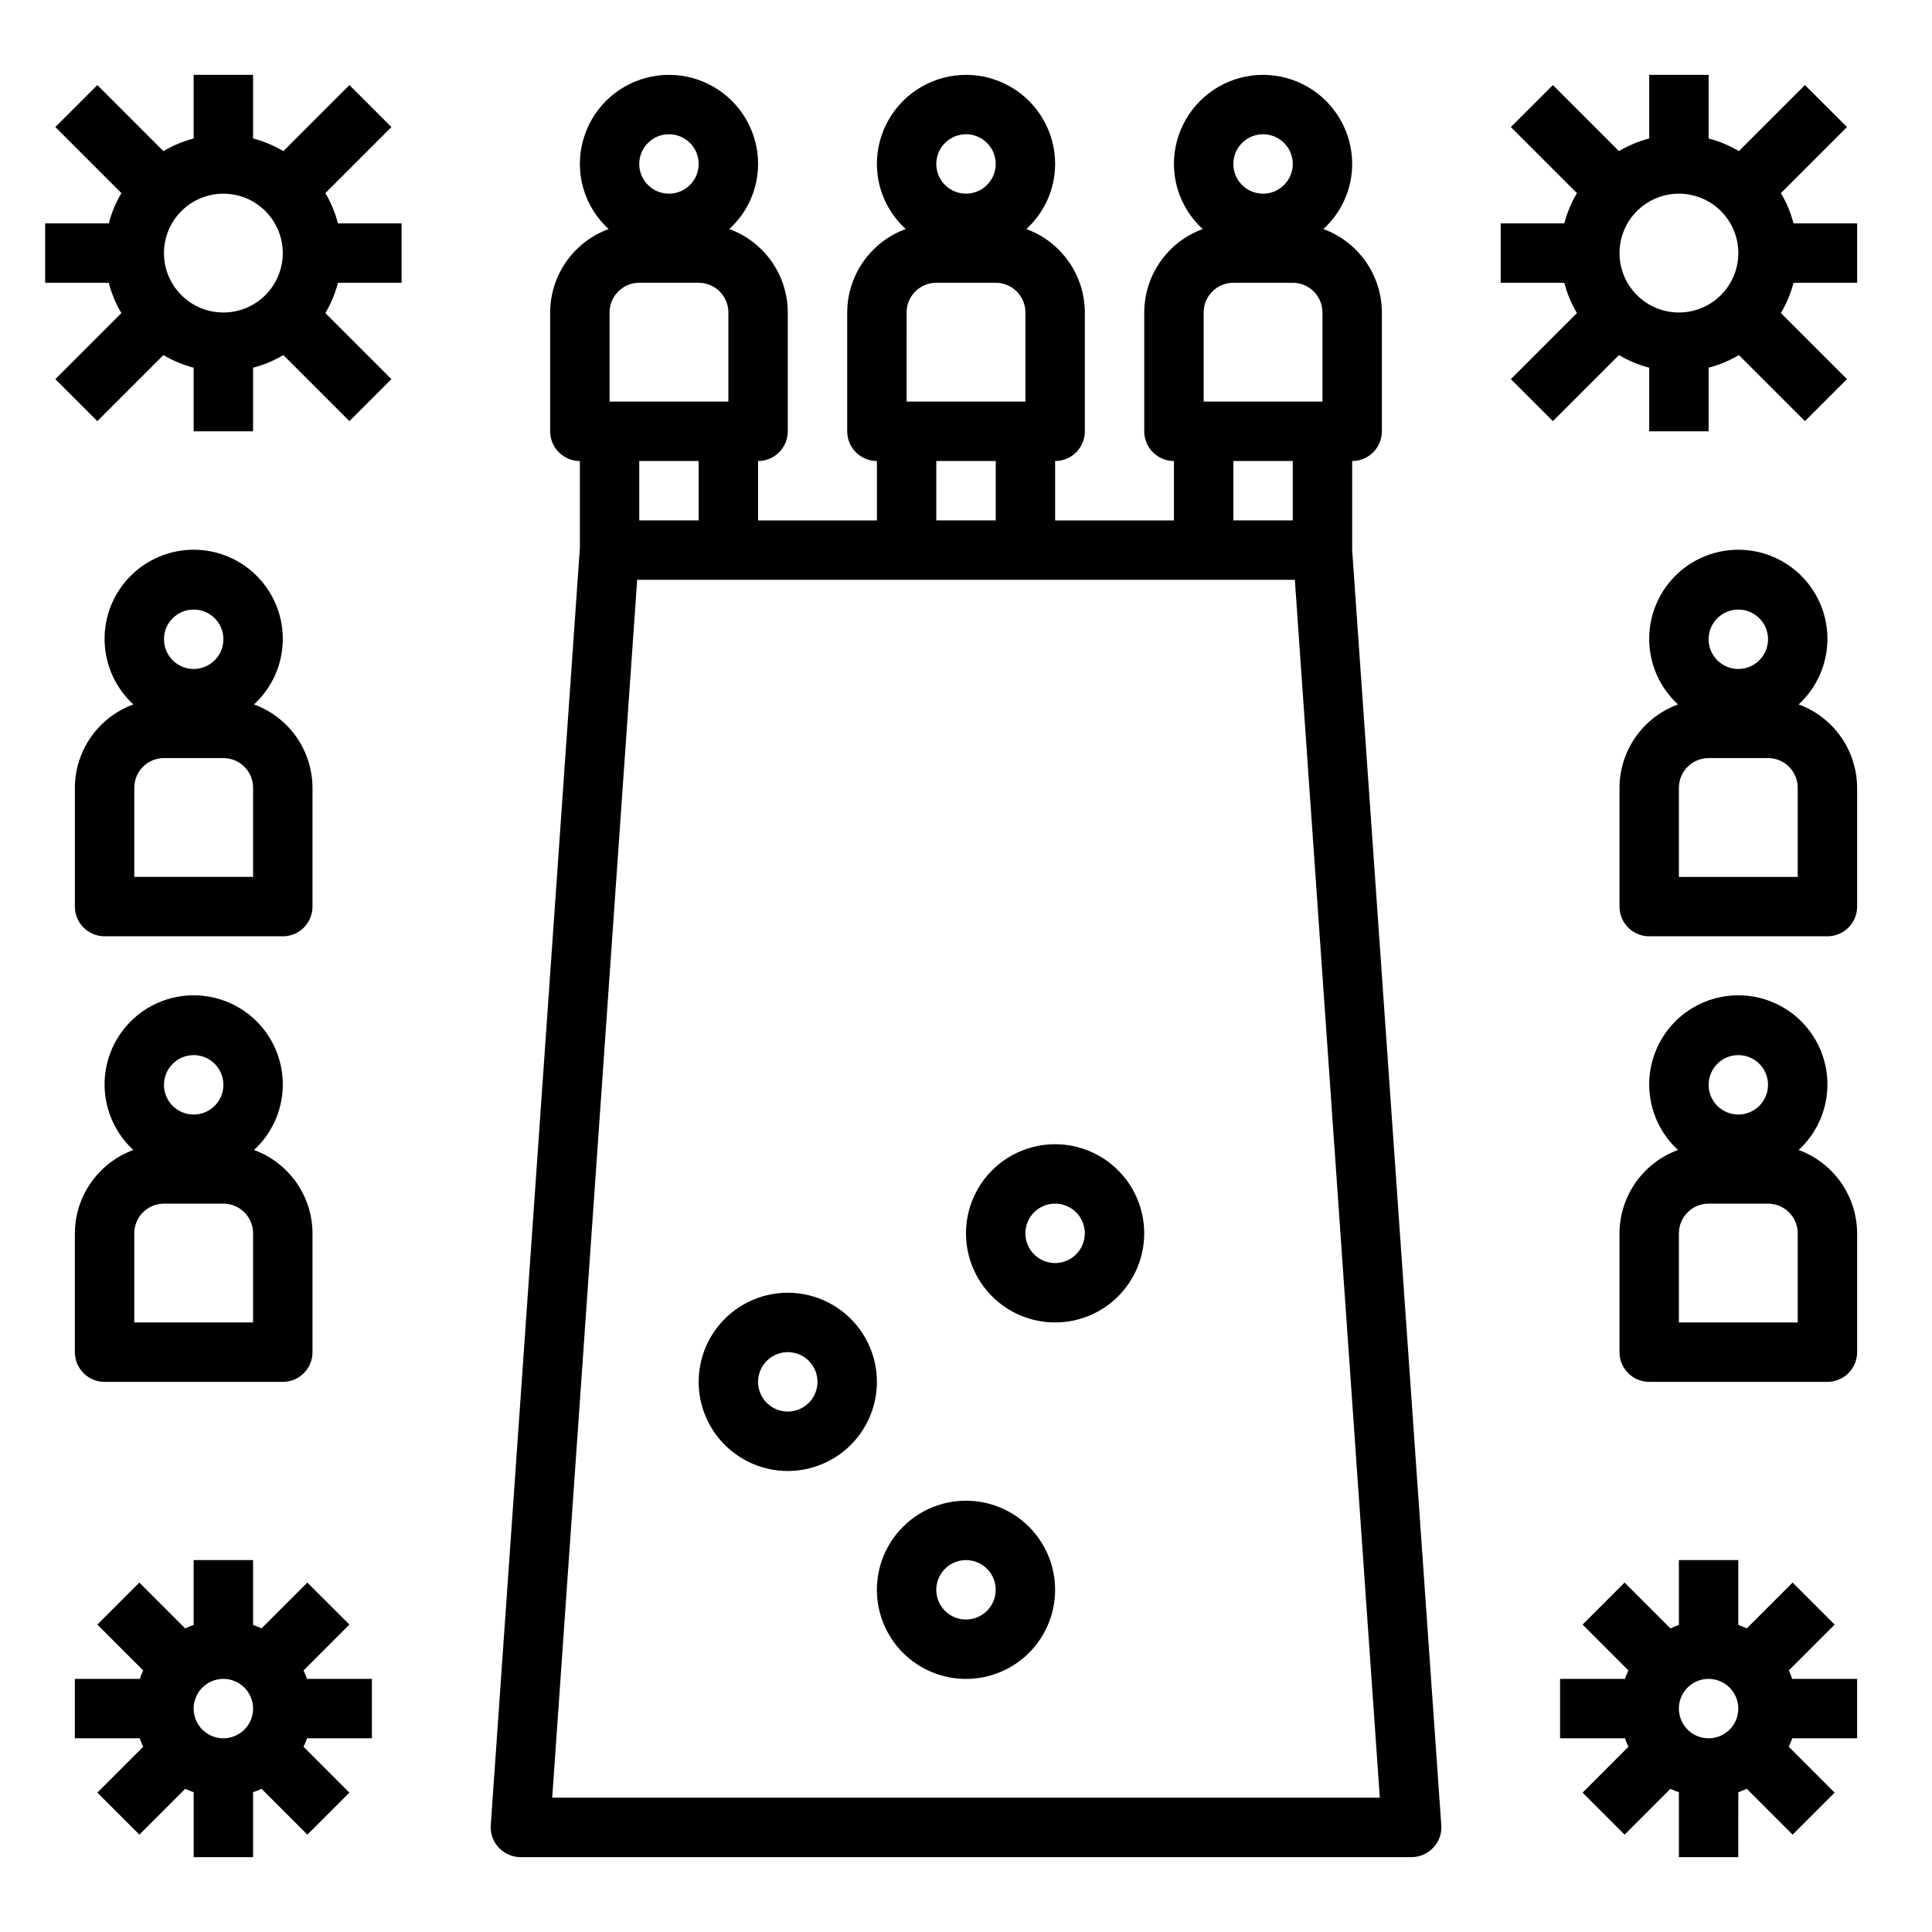
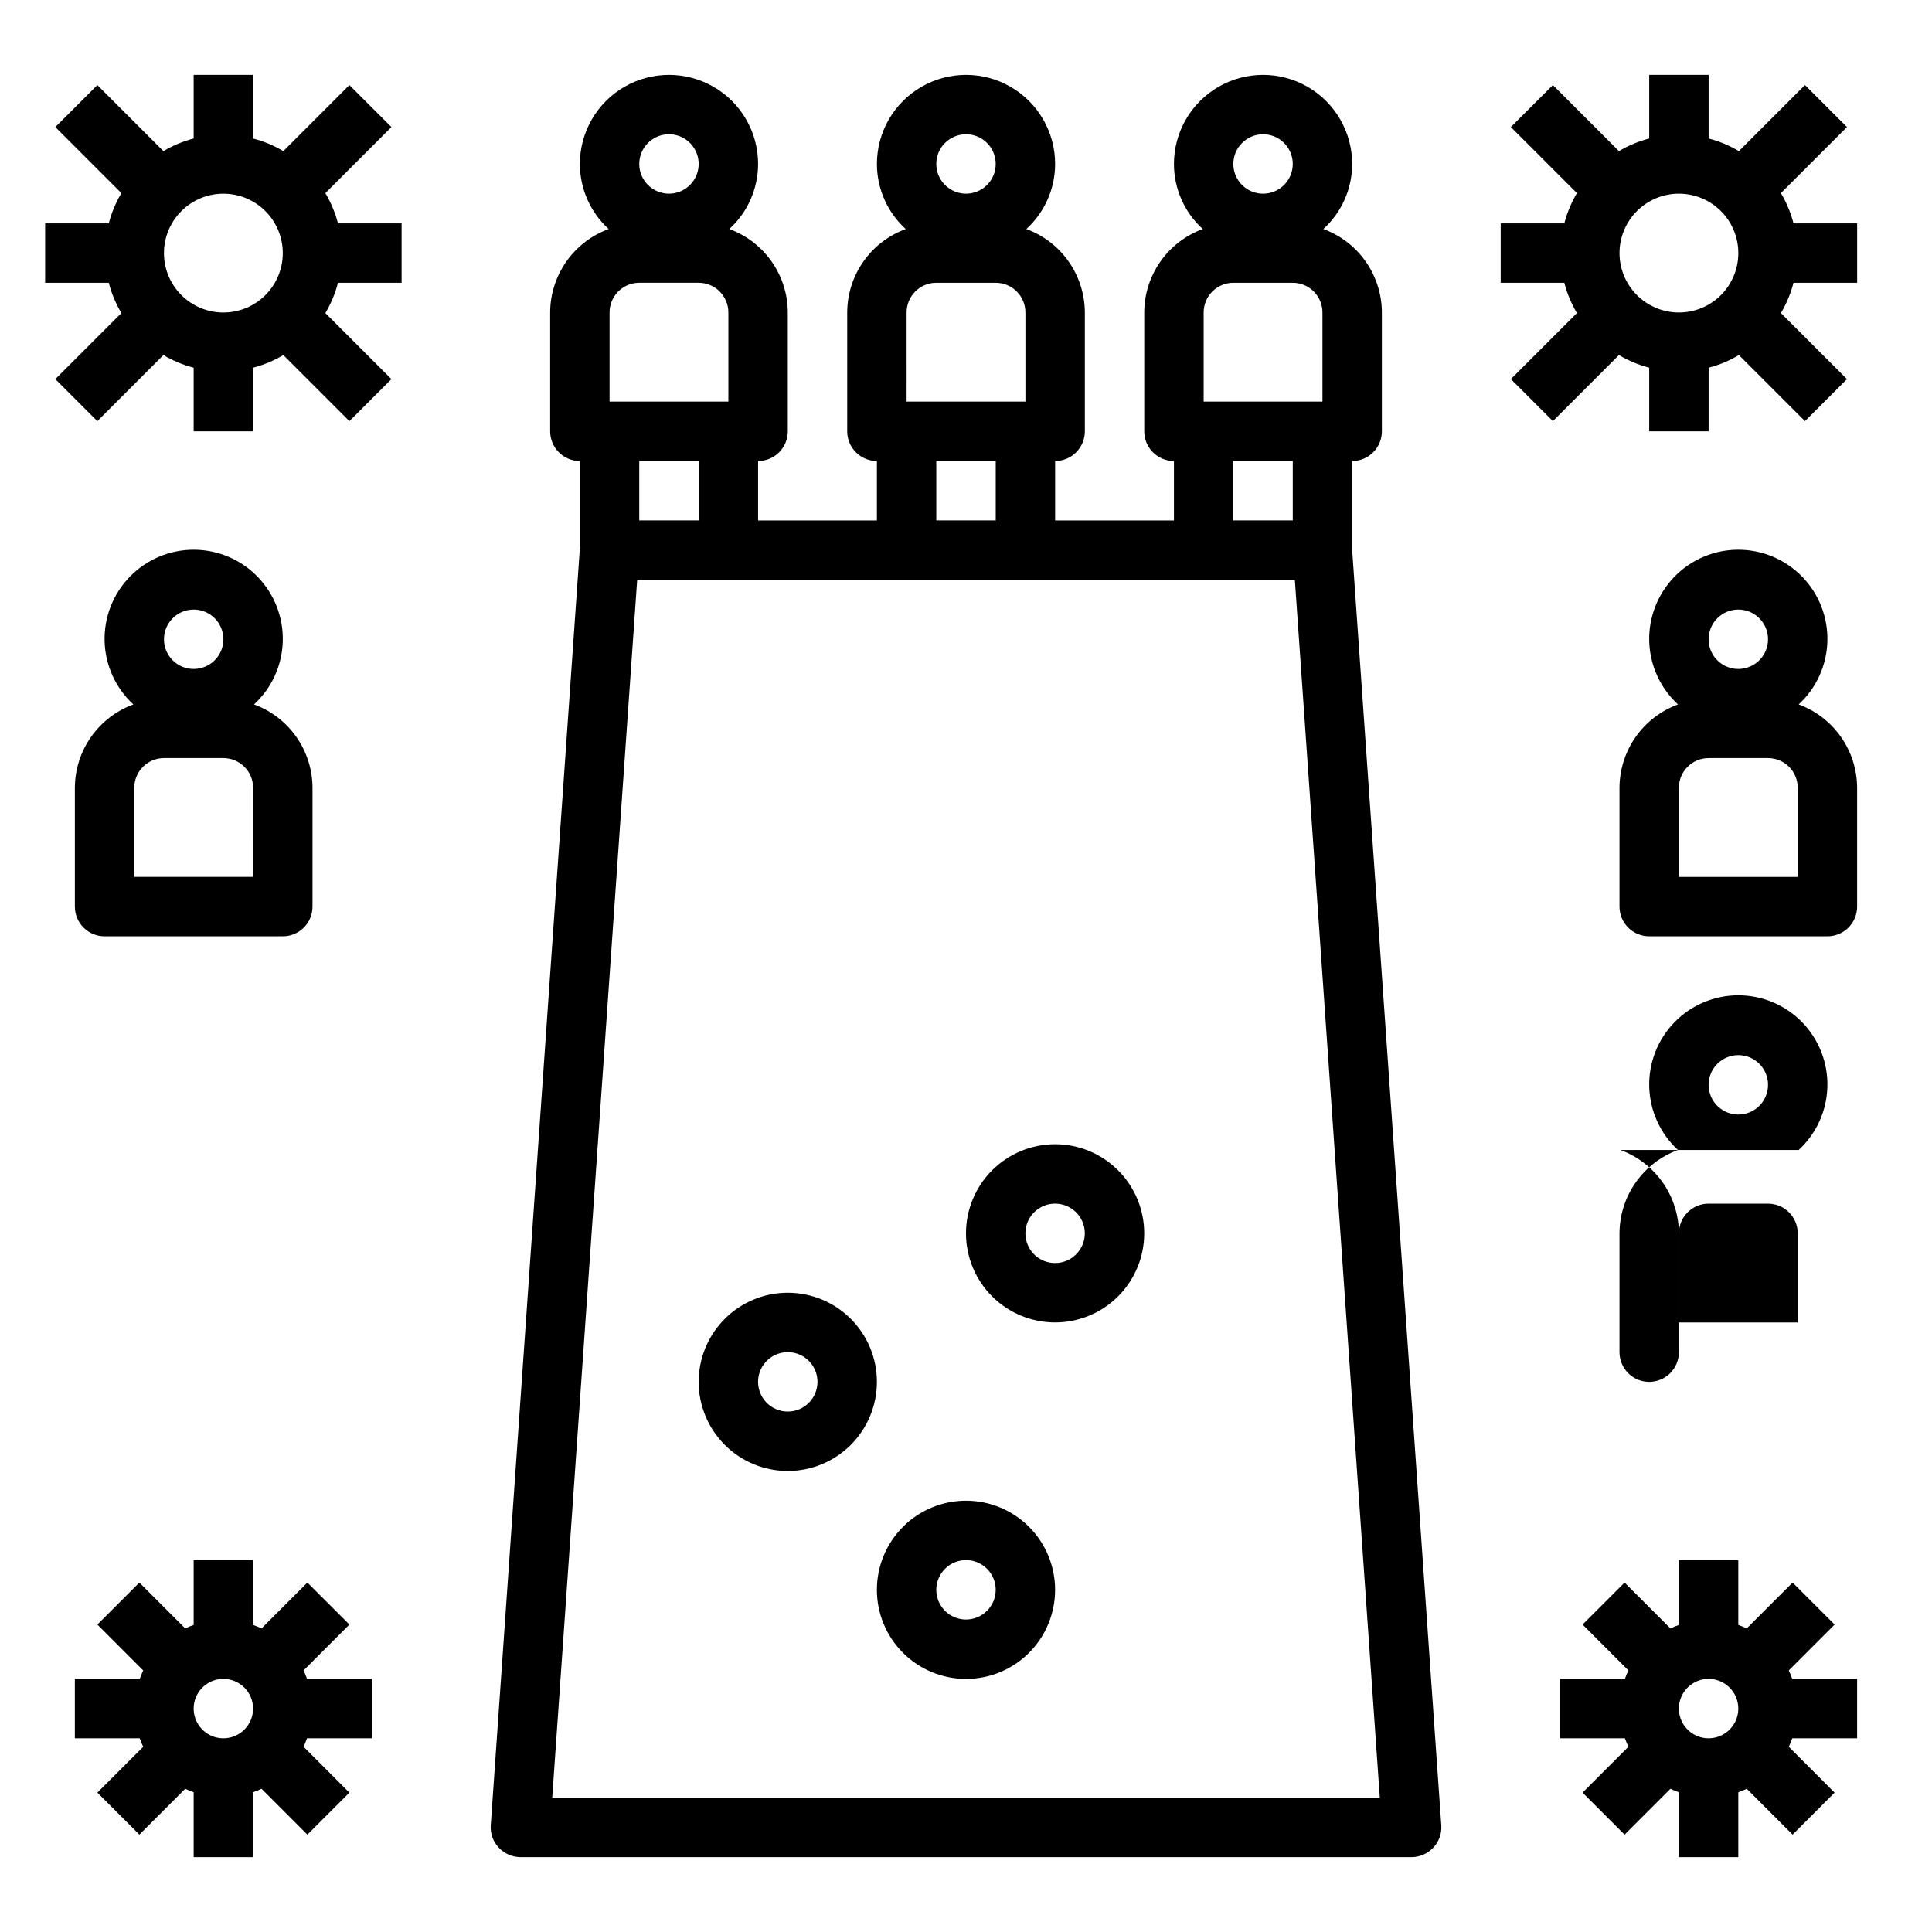
<svg xmlns="http://www.w3.org/2000/svg" fill="#000000" width="800px" height="800px" version="1.1" viewBox="144 144 512 512">
  <g>
    <path d="m400 541.7c-6.266 0-12.273 2.488-16.699 6.918-4.43 4.426-6.918 10.434-6.918 16.699 0 6.262 2.488 12.27 6.918 16.699 4.426 4.426 10.434 6.914 16.699 6.914 6.262 0 12.27-2.488 16.699-6.914 4.426-4.43 6.914-10.438 6.914-16.699 0-6.266-2.488-12.273-6.914-16.699-4.43-4.43-10.438-6.918-16.699-6.918zm0 31.488c-3.184 0-6.055-1.918-7.273-4.859-1.219-2.941-0.547-6.328 1.707-8.578 2.25-2.254 5.637-2.926 8.578-1.707 2.941 1.219 4.859 4.09 4.859 7.273 0 2.086-0.828 4.09-2.305 5.566-1.477 1.477-3.481 2.305-5.566 2.305z" />
    <path d="m352.77 486.59c-6.262 0-12.27 2.488-16.699 6.918-4.43 4.43-6.918 10.438-6.918 16.699s2.488 12.27 6.918 16.699c4.43 4.43 10.438 6.918 16.699 6.918 6.266 0 12.27-2.488 16.699-6.918 4.43-4.43 6.918-10.438 6.918-16.699s-2.488-12.27-6.918-16.699c-4.43-4.43-10.434-6.918-16.699-6.918zm0 31.488c-3.184 0-6.055-1.918-7.273-4.859s-0.543-6.328 1.707-8.578c2.254-2.25 5.637-2.926 8.578-1.707s4.859 4.09 4.859 7.273c0 2.086-0.828 4.09-2.305 5.566-1.477 1.477-3.477 2.305-5.566 2.305z" />
    <path d="m423.61 447.23c-6.262 0-12.27 2.488-16.699 6.918-4.426 4.43-6.914 10.434-6.914 16.699 0 6.262 2.488 12.27 6.914 16.699 4.43 4.43 10.438 6.914 16.699 6.914 6.266 0 12.273-2.484 16.699-6.914 4.43-4.43 6.918-10.438 6.918-16.699 0-6.266-2.488-12.27-6.918-16.699-4.426-4.43-10.434-6.918-16.699-6.918zm0 31.488c-3.184 0-6.055-1.918-7.273-4.859-1.215-2.941-0.543-6.328 1.707-8.578 2.254-2.254 5.637-2.926 8.582-1.707 2.941 1.219 4.859 4.09 4.859 7.273 0 2.086-0.832 4.09-2.309 5.566-1.477 1.477-3.477 2.305-5.566 2.305z" />
-     <path d="m163.84 502.34c0 2.086 0.832 4.09 2.309 5.566 1.477 1.477 3.477 2.305 5.566 2.305h47.23c2.09 0 4.09-0.828 5.566-2.305 1.477-1.477 2.305-3.481 2.305-5.566v-31.488c-0.016-4.824-1.512-9.527-4.281-13.477-2.773-3.949-6.688-6.957-11.219-8.613 4.695-4.316 7.441-10.348 7.621-16.723 0.176-6.375-2.231-12.551-6.68-17.125-4.445-4.57-10.551-7.148-16.93-7.148-6.375 0-12.48 2.578-16.93 7.148-4.445 4.574-6.852 10.75-6.676 17.125s2.926 12.406 7.617 16.723c-4.527 1.656-8.441 4.664-11.215 8.613-2.769 3.949-4.266 8.652-4.285 13.477zm47.23-7.871-31.484-0.004v-23.613c0-4.348 3.523-7.871 7.871-7.871h15.746c2.086 0 4.09 0.828 5.566 2.305s2.305 3.477 2.305 5.566zm-15.742-70.852c3.188 0 6.055 1.918 7.273 4.859s0.547 6.328-1.707 8.582c-2.25 2.25-5.637 2.922-8.578 1.703s-4.859-4.086-4.859-7.269c0-4.348 3.523-7.875 7.871-7.875z" />
    <path d="m163.84 352.77v31.488c0 2.09 0.832 4.09 2.309 5.566 1.477 1.477 3.477 2.305 5.566 2.305h47.23c2.09 0 4.09-0.828 5.566-2.305 1.477-1.477 2.305-3.477 2.305-5.566v-31.488c-0.016-4.824-1.512-9.527-4.281-13.477-2.773-3.949-6.688-6.953-11.219-8.613 4.695-4.316 7.441-10.348 7.621-16.723 0.176-6.375-2.231-12.551-6.68-17.121-4.445-4.574-10.551-7.152-16.93-7.152-6.375 0-12.48 2.578-16.93 7.152-4.445 4.57-6.852 10.746-6.676 17.121s2.926 12.406 7.617 16.723c-4.527 1.66-8.441 4.664-11.215 8.613-2.769 3.949-4.266 8.652-4.285 13.477zm47.23 23.617h-31.484v-23.617c0-4.348 3.523-7.871 7.871-7.871h15.746c2.086 0 4.09 0.828 5.566 2.305 1.477 1.477 2.305 3.481 2.305 5.566zm-15.742-70.848c3.188 0 6.055 1.918 7.273 4.859 1.219 2.941 0.547 6.328-1.707 8.578-2.25 2.25-5.637 2.926-8.578 1.707s-4.859-4.09-4.859-7.273c0-4.348 3.523-7.871 7.871-7.871z" />
-     <path d="m620.66 448.76c4.691-4.316 7.441-10.348 7.617-16.723 0.18-6.375-2.231-12.551-6.676-17.125-4.445-4.57-10.555-7.148-16.93-7.148-6.379 0-12.484 2.578-16.93 7.148-4.445 4.574-6.856 10.75-6.68 17.125 0.18 6.375 2.926 12.406 7.621 16.723-4.531 1.656-8.445 4.664-11.215 8.613-2.773 3.949-4.266 8.652-4.285 13.477v31.488c0 2.086 0.828 4.09 2.305 5.566 1.477 1.477 3.481 2.305 5.566 2.305h47.234c2.086 0 4.09-0.828 5.566-2.305 1.473-1.477 2.305-3.481 2.305-5.566v-31.488c-0.02-4.824-1.516-9.527-4.285-13.477-2.769-3.949-6.684-6.957-11.215-8.613zm-15.988-25.145c3.184 0 6.055 1.918 7.273 4.859s0.543 6.328-1.707 8.582c-2.254 2.25-5.637 2.922-8.578 1.703s-4.859-4.086-4.859-7.269c0-4.348 3.523-7.875 7.871-7.875zm15.742 70.848h-31.488v-23.613c0-4.348 3.527-7.871 7.875-7.871h15.742c2.09 0 4.09 0.828 5.566 2.305s2.305 3.477 2.305 5.566z" />
+     <path d="m620.66 448.76c4.691-4.316 7.441-10.348 7.617-16.723 0.18-6.375-2.231-12.551-6.676-17.125-4.445-4.57-10.555-7.148-16.93-7.148-6.379 0-12.484 2.578-16.93 7.148-4.445 4.574-6.856 10.75-6.68 17.125 0.18 6.375 2.926 12.406 7.621 16.723-4.531 1.656-8.445 4.664-11.215 8.613-2.773 3.949-4.266 8.652-4.285 13.477v31.488c0 2.086 0.828 4.09 2.305 5.566 1.477 1.477 3.481 2.305 5.566 2.305c2.086 0 4.09-0.828 5.566-2.305 1.473-1.477 2.305-3.481 2.305-5.566v-31.488c-0.02-4.824-1.516-9.527-4.285-13.477-2.769-3.949-6.684-6.957-11.215-8.613zm-15.988-25.145c3.184 0 6.055 1.918 7.273 4.859s0.543 6.328-1.707 8.582c-2.254 2.25-5.637 2.922-8.578 1.703s-4.859-4.086-4.859-7.269c0-4.348 3.523-7.875 7.871-7.875zm15.742 70.848h-31.488v-23.613c0-4.348 3.527-7.871 7.875-7.871h15.742c2.09 0 4.09 0.828 5.566 2.305s2.305 3.477 2.305 5.566z" />
    <path d="m620.66 330.68c4.691-4.316 7.441-10.348 7.617-16.723 0.18-6.375-2.231-12.551-6.676-17.121-4.445-4.574-10.555-7.152-16.93-7.152-6.379 0-12.484 2.578-16.93 7.152-4.445 4.57-6.856 10.746-6.68 17.121 0.18 6.375 2.926 12.406 7.621 16.723-4.531 1.66-8.445 4.664-11.215 8.613-2.773 3.949-4.266 8.652-4.285 13.477v31.488c0 2.09 0.828 4.09 2.305 5.566 1.477 1.477 3.481 2.305 5.566 2.305h47.234c2.086 0 4.09-0.828 5.566-2.305 1.473-1.477 2.305-3.477 2.305-5.566v-31.488c-0.02-4.824-1.516-9.527-4.285-13.477-2.769-3.949-6.684-6.953-11.215-8.613zm-15.988-25.141c3.184 0 6.055 1.918 7.273 4.859 1.219 2.941 0.543 6.328-1.707 8.578-2.254 2.25-5.637 2.926-8.578 1.707s-4.859-4.09-4.859-7.273c0-4.348 3.523-7.871 7.871-7.871zm15.742 70.848h-31.488v-23.617c0-4.348 3.527-7.871 7.875-7.871h15.742c2.09 0 4.09 0.828 5.566 2.305 1.477 1.477 2.305 3.481 2.305 5.566z" />
    <path d="m502.34 289.79v-23.613c2.086 0 4.09-0.832 5.566-2.309 1.477-1.477 2.305-3.477 2.305-5.566v-31.488c-0.012-4.828-1.504-9.539-4.277-13.496-2.773-3.953-6.695-6.965-11.23-8.621 4.856-4.418 7.629-10.676 7.637-17.242 0-8.438-4.504-16.234-11.809-20.453-7.309-4.219-16.309-4.219-23.617 0-7.305 4.219-11.809 12.016-11.809 20.453 0.008 6.566 2.781 12.824 7.637 17.242-4.535 1.656-8.457 4.668-11.23 8.621-2.773 3.957-4.266 8.668-4.277 13.496v31.488c0 2.09 0.828 4.09 2.305 5.566 1.477 1.477 3.481 2.309 5.566 2.309v15.742h-31.488v-15.742c2.09 0 4.09-0.832 5.566-2.309 1.477-1.477 2.309-3.477 2.309-5.566v-31.488c-0.016-4.828-1.508-9.539-4.281-13.496-2.773-3.953-6.691-6.965-11.227-8.621 4.856-4.418 7.625-10.676 7.633-17.242 0-8.438-4.5-16.234-11.809-20.453-7.305-4.219-16.309-4.219-23.613 0-7.309 4.219-11.809 12.016-11.809 20.453 0.008 6.566 2.781 12.824 7.637 17.242-4.539 1.656-8.457 4.668-11.23 8.621-2.773 3.957-4.266 8.668-4.277 13.496v31.488c0 2.09 0.828 4.09 2.305 5.566 1.477 1.477 3.477 2.309 5.566 2.309v15.742h-31.488v-15.742c2.086 0 4.09-0.832 5.566-2.309 1.477-1.477 2.305-3.477 2.305-5.566v-31.488c-0.012-4.828-1.504-9.539-4.277-13.496-2.773-3.953-6.691-6.965-11.23-8.621 4.856-4.418 7.629-10.676 7.637-17.242 0-8.438-4.5-16.234-11.809-20.453-7.305-4.219-16.309-4.219-23.617 0-7.305 4.219-11.805 12.016-11.805 20.453 0.008 6.566 2.777 12.824 7.633 17.242-4.535 1.656-8.453 4.668-11.227 8.621-2.773 3.957-4.269 8.668-4.281 13.496v31.488c0 2.09 0.832 4.09 2.309 5.566 1.473 1.477 3.477 2.309 5.566 2.309v23.066l-23.617 338.5v-0.004c-0.156 2.18 0.617 4.324 2.125 5.906 1.488 1.594 3.566 2.504 5.746 2.519h236.16c2.18-0.016 4.262-0.926 5.746-2.519 1.512-1.582 2.281-3.727 2.125-5.906zm-23.617-110.21c3.184 0 6.055 1.918 7.273 4.859s0.543 6.328-1.707 8.578c-2.25 2.254-5.637 2.926-8.578 1.707-2.941-1.219-4.859-4.09-4.859-7.273 0-4.348 3.523-7.871 7.871-7.871zm-15.742 47.23c0-4.348 3.523-7.871 7.871-7.871h15.742c2.09 0 4.09 0.828 5.566 2.305 1.477 1.477 2.305 3.481 2.305 5.566v23.617h-31.484zm23.617 39.359v15.742l-15.746 0.004v-15.742zm-86.594-86.59c3.184 0 6.055 1.918 7.269 4.859 1.219 2.941 0.547 6.328-1.703 8.578-2.254 2.254-5.641 2.926-8.582 1.707s-4.859-4.09-4.859-7.273c0-4.348 3.527-7.871 7.875-7.871zm-15.742 47.23h-0.004c0-4.348 3.523-7.871 7.871-7.871h15.746c2.086 0 4.09 0.828 5.566 2.305 1.477 1.477 2.305 3.481 2.305 5.566v23.617h-31.488zm23.617 39.359v15.742l-15.75 0.004v-15.742zm-86.598-86.59c3.184 0 6.055 1.918 7.273 4.859s0.547 6.328-1.707 8.578c-2.25 2.254-5.637 2.926-8.578 1.707s-4.859-4.09-4.859-7.273c0-4.348 3.523-7.871 7.871-7.871zm-15.742 47.23c0-4.348 3.523-7.871 7.871-7.871h15.742c2.09 0 4.094 0.828 5.566 2.305 1.477 1.477 2.309 3.481 2.309 5.566v23.617h-31.488zm23.617 39.359v15.742l-15.746 0.004v-15.742zm-38.812 354.24 22.516-322.75 174.29 0.004 22.516 322.75z" />
    <path d="m230.22 195.18 17.508-17.508-11.133-11.129-17.508 17.508c-2.5-1.488-5.203-2.617-8.02-3.348v-16.863h-15.746v16.863c-2.816 0.73-5.516 1.859-8.02 3.348l-17.508-17.508-11.133 11.129 17.508 17.508c-1.488 2.504-2.613 5.203-3.344 8.023h-16.863v15.742h16.863c0.73 2.82 1.855 5.519 3.344 8.023l-17.508 17.508 11.133 11.133 17.508-17.508v-0.004c2.504 1.488 5.203 2.617 8.02 3.348v16.859h15.746v-16.859c2.816-0.73 5.519-1.859 8.02-3.348l17.508 17.508 11.133-11.133-17.508-17.508v0.004c1.488-2.504 2.613-5.203 3.344-8.023h16.863v-15.742h-16.863c-0.73-2.82-1.855-5.519-3.344-8.023zm-27.023 31.637c-4.176 0-8.18-1.656-11.133-4.609s-4.613-6.957-4.613-11.133c0-4.176 1.66-8.18 4.613-11.133s6.957-4.613 11.133-4.613 8.18 1.66 11.133 4.613 4.609 6.957 4.609 11.133c0 4.176-1.656 8.18-4.609 11.133s-6.957 4.609-11.133 4.609z" />
    <path d="m619.3 203.2c-0.73-2.82-1.855-5.519-3.344-8.023l17.508-17.508-11.133-11.129-17.508 17.508c-2.504-1.488-5.203-2.617-8.02-3.348v-16.863h-15.746v16.863c-2.816 0.73-5.519 1.859-8.02 3.348l-17.508-17.508-11.133 11.129 17.508 17.508c-1.488 2.504-2.613 5.203-3.344 8.023h-16.863v15.742h16.863c0.73 2.82 1.855 5.519 3.344 8.023l-17.508 17.508 11.133 11.133 17.508-17.508v-0.004c2.5 1.488 5.203 2.617 8.02 3.348v16.859h15.742l0.004-16.859c2.816-0.73 5.516-1.859 8.02-3.348l17.508 17.508 11.133-11.133-17.508-17.508v0.004c1.488-2.504 2.613-5.203 3.344-8.023h16.863v-15.742zm-30.371 23.613c-4.176 0-8.18-1.656-11.133-4.609s-4.609-6.957-4.609-11.133c0-4.176 1.656-8.18 4.609-11.133s6.957-4.613 11.133-4.613 8.18 1.66 11.133 4.613 4.613 6.957 4.613 11.133c0 4.176-1.66 8.18-4.613 11.133s-6.957 4.609-11.133 4.609z" />
    <path d="m224.45 586.68 12.148-12.156-11.141-11.129-12.148 12.145c-0.73-0.344-1.477-0.648-2.242-0.91v-17.195h-15.746v17.195c-0.762 0.262-1.512 0.57-2.242 0.918l-12.145-12.152-11.133 11.129 12.141 12.156c-0.348 0.73-0.652 1.48-0.914 2.242h-17.195v15.742l17.195 0.004c0.266 0.766 0.57 1.512 0.922 2.242l-12.148 12.156 11.133 11.133 12.145-12.148c0.73 0.344 1.48 0.648 2.242 0.91v17.195h15.746v-17.195c0.766-0.262 1.512-0.57 2.242-0.918l12.148 12.156 11.133-11.133-12.141-12.156c0.344-0.73 0.648-1.48 0.914-2.242h17.191v-15.746h-17.191c-0.266-0.762-0.57-1.512-0.914-2.242zm-13.383 10.117c0 3.184-1.918 6.051-4.859 7.269-2.941 1.219-6.328 0.547-8.578-1.703-2.254-2.254-2.926-5.641-1.707-8.582s4.09-4.859 7.273-4.859c2.086 0 4.09 0.832 5.566 2.309s2.305 3.477 2.305 5.566z" />
    <path d="m618.05 586.68 12.148-12.156-11.133-11.133-12.156 12.148c-0.73-0.344-1.48-0.648-2.242-0.91v-17.195h-15.746v17.195c-0.762 0.262-1.512 0.57-2.242 0.918l-12.148-12.156-11.133 11.133 12.141 12.156c-0.348 0.73-0.656 1.48-0.918 2.242h-17.188v15.742h17.191l0.004 0.004c0.262 0.766 0.57 1.512 0.918 2.242l-12.148 12.156 11.133 11.133 12.148-12.148c0.73 0.348 1.48 0.656 2.242 0.918v17.188h15.742l0.004-17.195c0.766-0.262 1.512-0.57 2.242-0.918l12.148 12.156 11.133-11.133-12.141-12.156c0.344-0.73 0.648-1.48 0.91-2.242h17.195v-15.746h-17.195c-0.262-0.762-0.566-1.512-0.91-2.242zm-13.383 10.117c0 3.184-1.918 6.051-4.859 7.269s-6.328 0.547-8.578-1.703c-2.254-2.254-2.926-5.641-1.707-8.582s4.086-4.859 7.273-4.859c2.086 0 4.09 0.832 5.566 2.309 1.473 1.477 2.305 3.477 2.305 5.566z" />
  </g>
</svg>